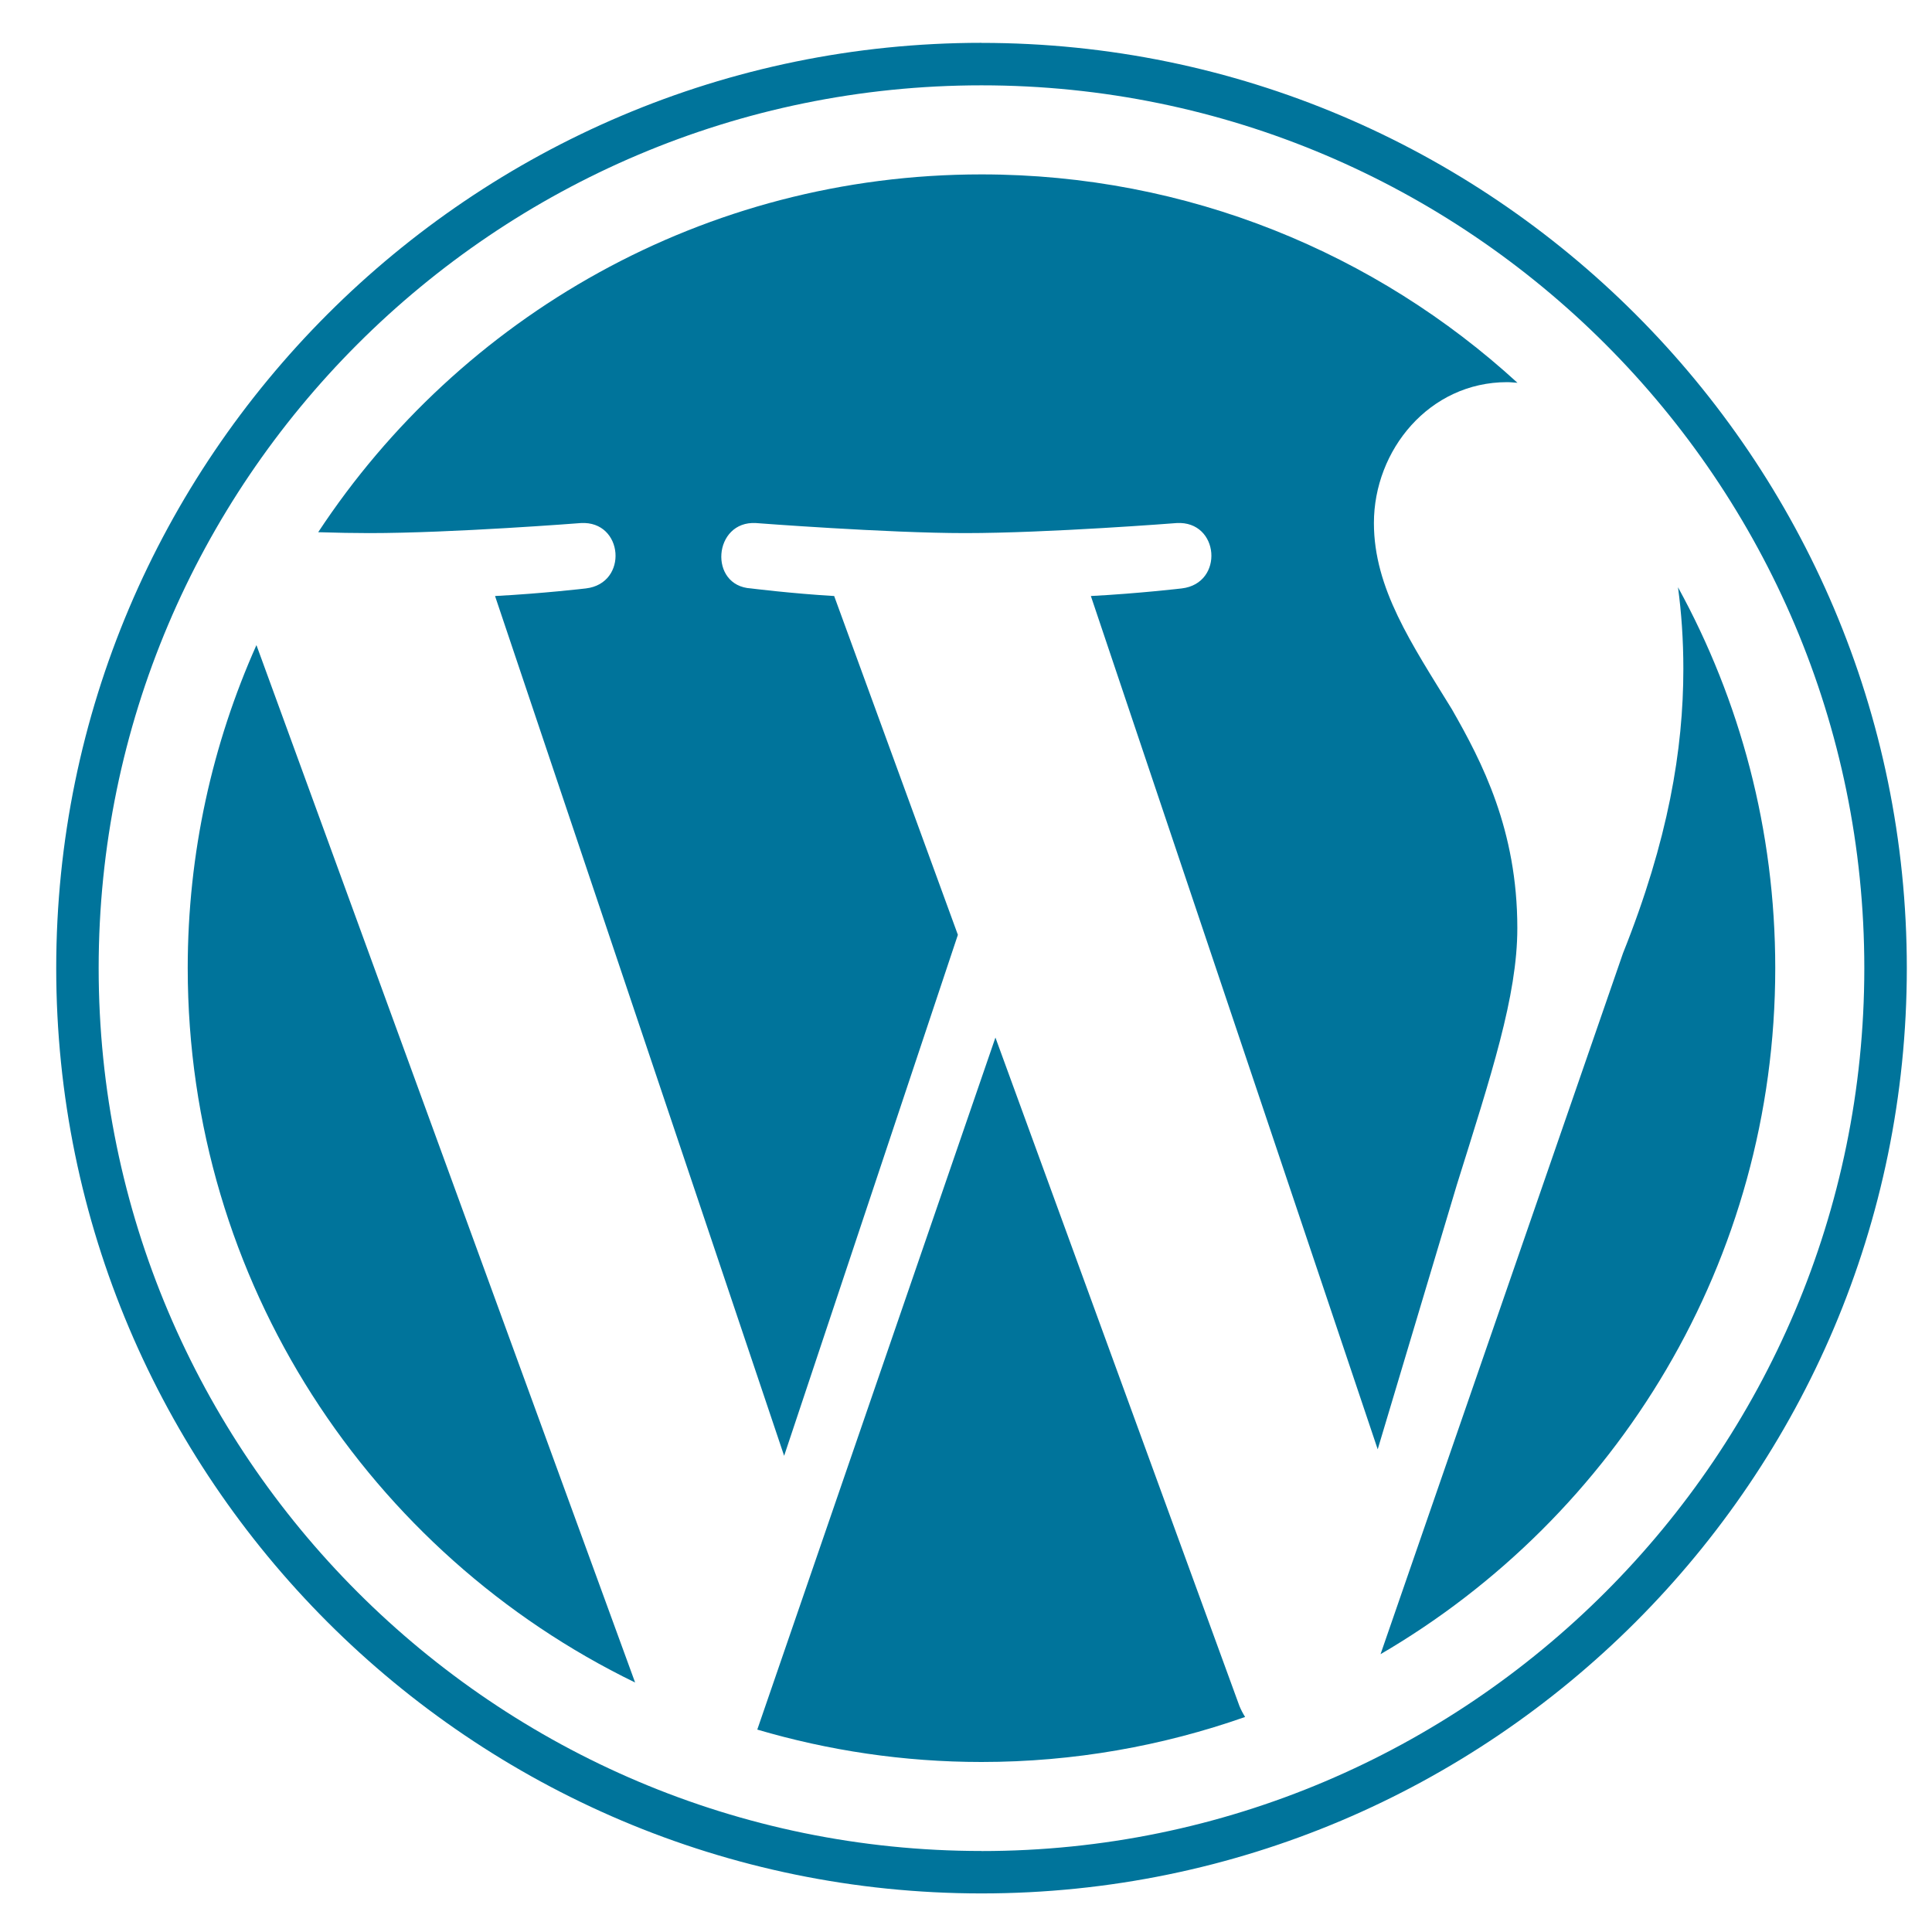
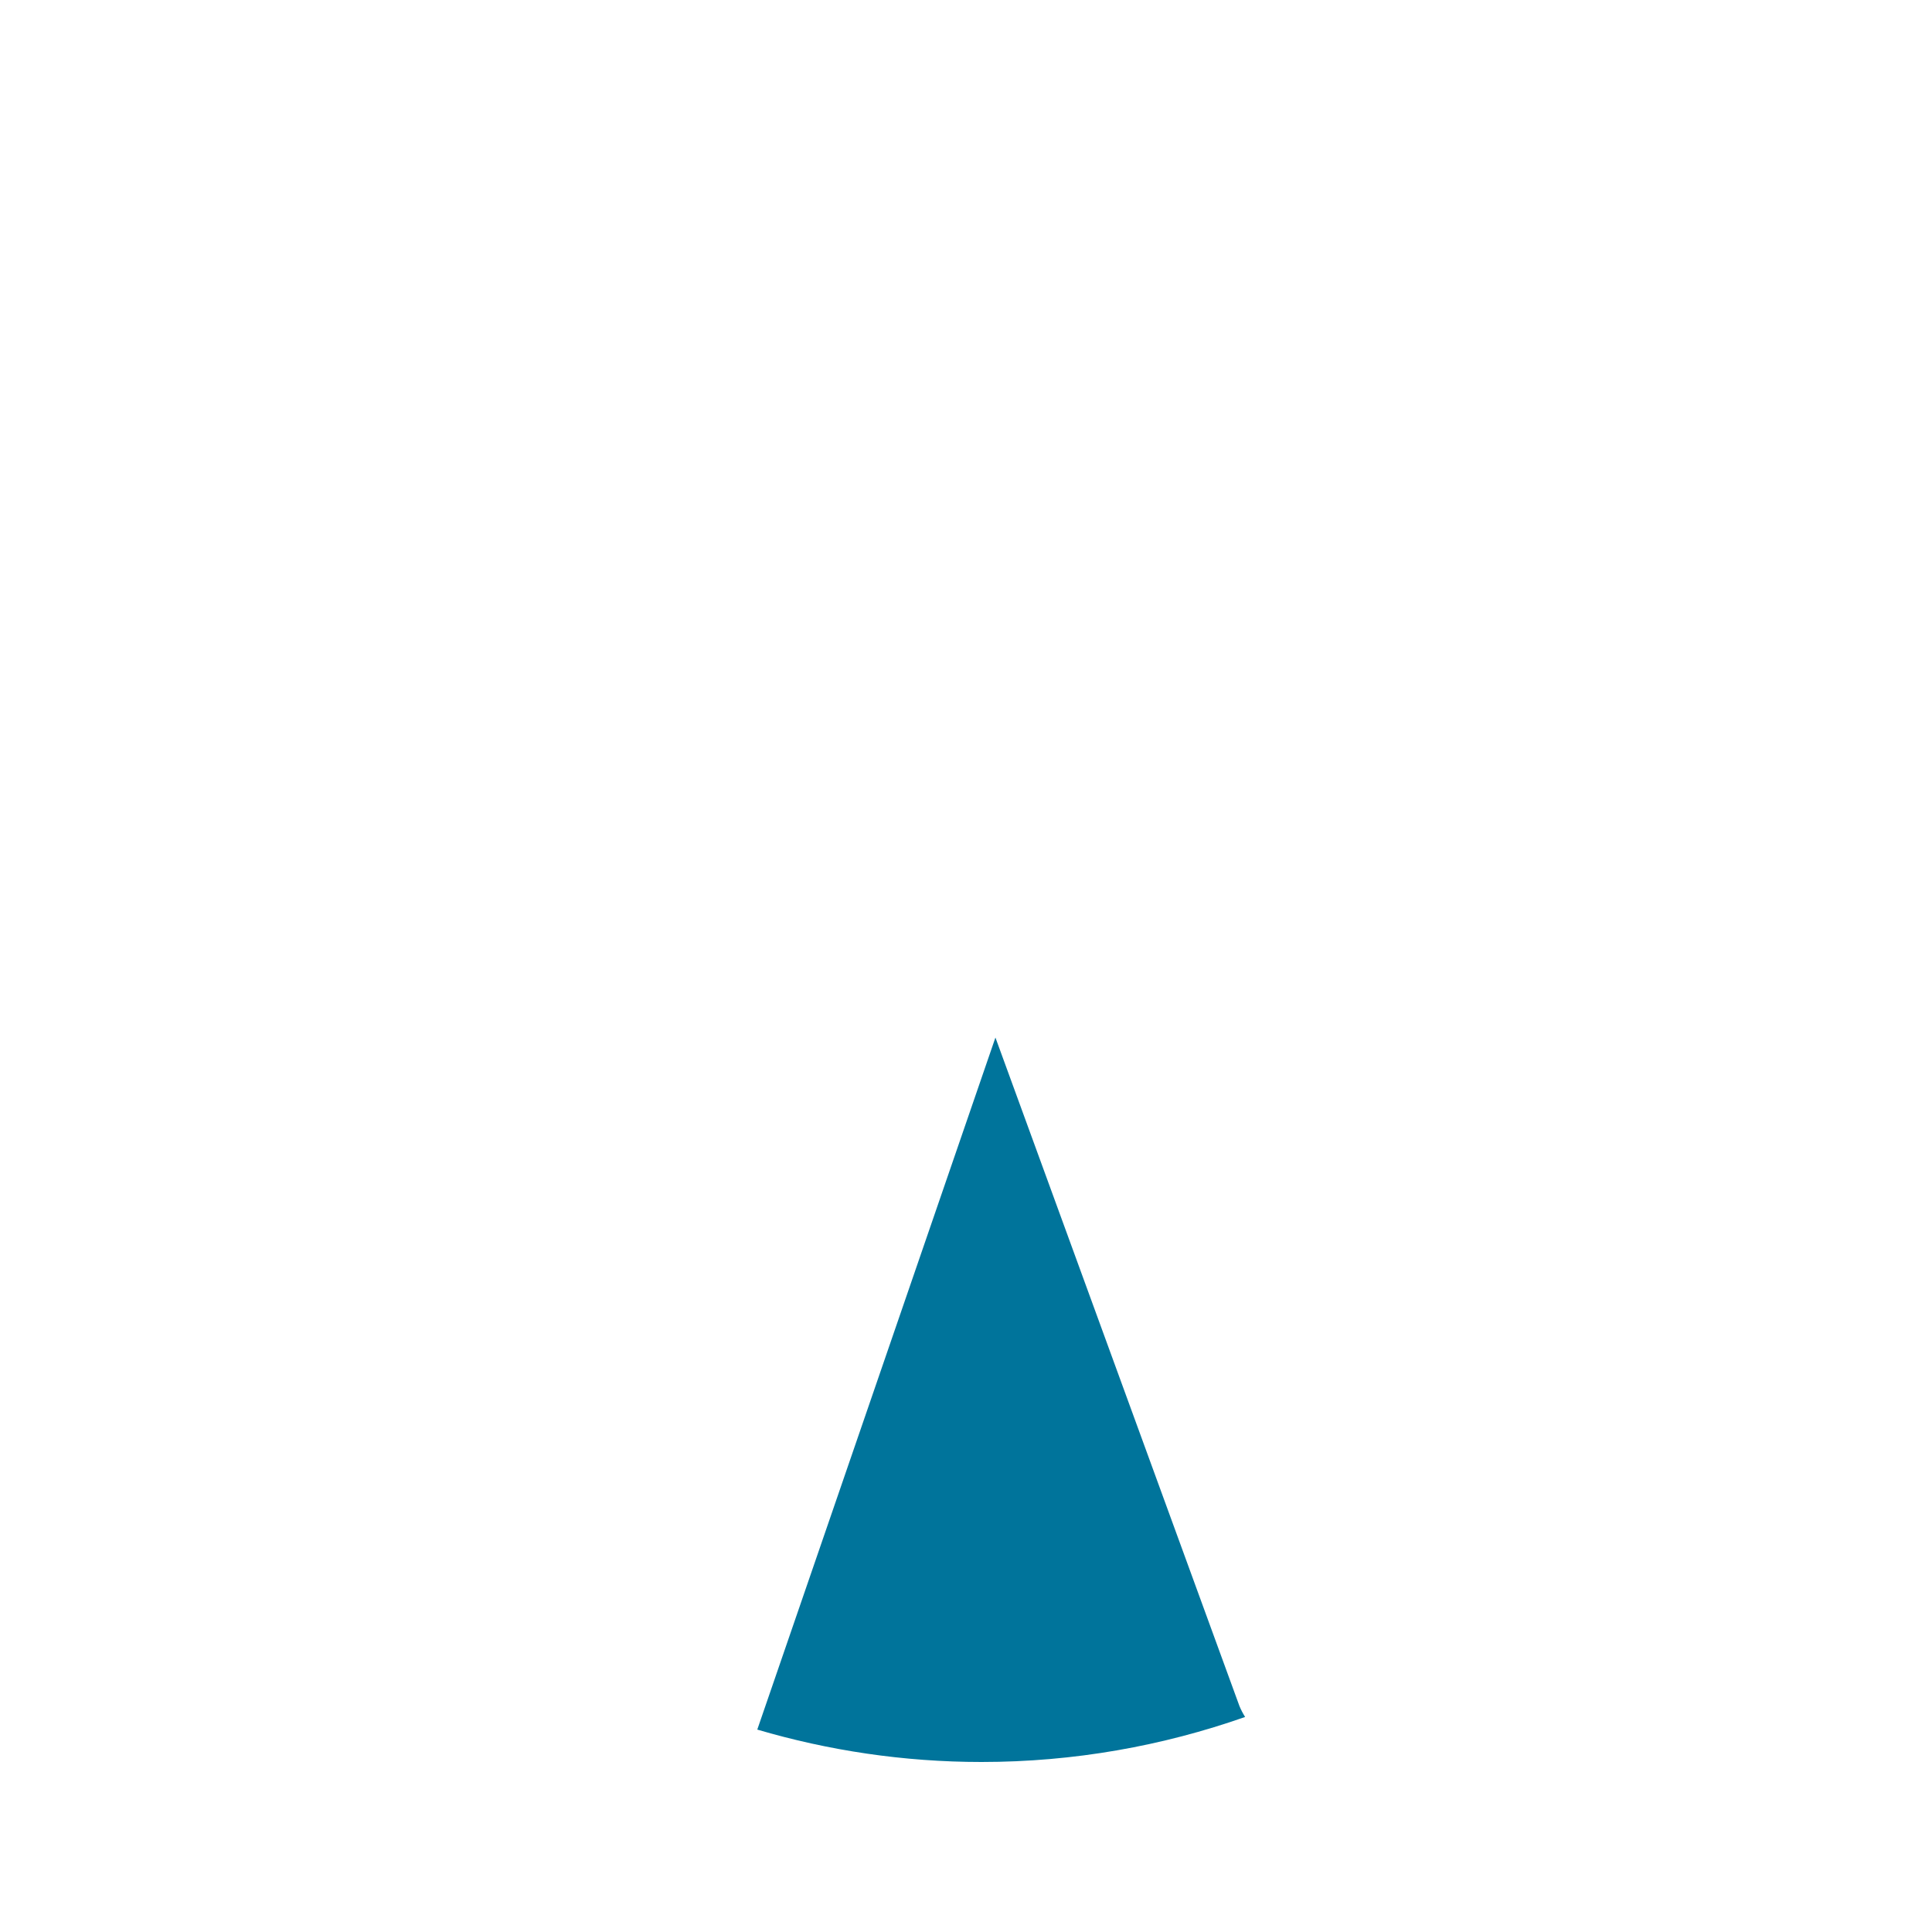
<svg xmlns="http://www.w3.org/2000/svg" id="Layer_1" data-name="Layer 1" viewBox="0 0 300 300">
  <defs>
    <style> .cls-1 { fill: #00749b; } .cls-2 { clip-path: url(#clippath); } .cls-3 { fill: none; } </style>
    <clipPath id="clippath">
-       <polygon class="cls-3" points="8.73 6.66 296.08 6.66 296.08 294.01 8.73 294.01 8.73 6.66 8.73 6.66" />
-     </clipPath>
+       </clipPath>
  </defs>
-   <path class="cls-1" d="m29.15,150.33c0,48.79,28.35,90.95,69.47,110.93L39.82,100.17c-6.84,15.33-10.67,32.29-10.67,50.16h0Z" />
-   <path class="cls-1" d="m235.61,144.11c0-15.23-5.47-25.78-10.17-33.99-6.24-10.15-12.1-18.75-12.1-28.9,0-11.33,8.59-21.88,20.69-21.88.55,0,1.06.07,1.6.1-21.93-20.09-51.15-32.36-83.24-32.36-43.06,0-80.94,22.09-102.98,55.56,2.89.09,5.62.14,7.93.14,12.89,0,32.85-1.56,32.85-1.56,6.64-.39,7.43,9.37.79,10.15,0,0-6.68.79-14.11,1.18l44.89,133.51,26.98-80.9-19.21-52.61c-6.64-.39-12.92-1.18-12.92-1.18-6.64-.39-5.86-10.54.78-10.15,0,0,20.35,1.56,32.47,1.56,12.89,0,32.85-1.56,32.85-1.56,6.65-.39,7.43,9.37.79,10.15,0,0-6.69.79-14.11,1.18l44.54,132.5,12.29-41.08c5.33-17.05,9.39-29.29,9.39-39.84h0Z" />
  <path class="cls-1" d="m154.57,161.11l-36.98,107.46c11.04,3.25,22.72,5.03,34.82,5.03,14.35,0,28.12-2.49,40.93-6.99-.33-.53-.63-1.09-.88-1.7l-37.89-103.8h0Z" />
  <g class="cls-2">
-     <path class="cls-1" d="m260.56,91.19c.53,3.93.83,8.14.83,12.67,0,12.51-2.34,26.57-9.37,44.15l-37.65,108.85c36.64-21.37,61.29-61.07,61.29-106.54,0-21.43-5.47-41.58-15.1-59.13h0Z" />
    <path class="cls-1" d="m152.41,287.42c-75.59,0-137.09-61.5-137.09-137.1S76.82,13.25,152.41,13.25s137.08,61.5,137.08,137.08-61.5,137.1-137.08,137.1h0Zm0-280.77C73.18,6.66,8.73,71.11,8.73,150.33s64.45,143.68,143.68,143.68,143.68-64.45,143.68-143.68c0-79.22-64.46-143.67-143.68-143.67h0Z" />
  </g>
</svg>